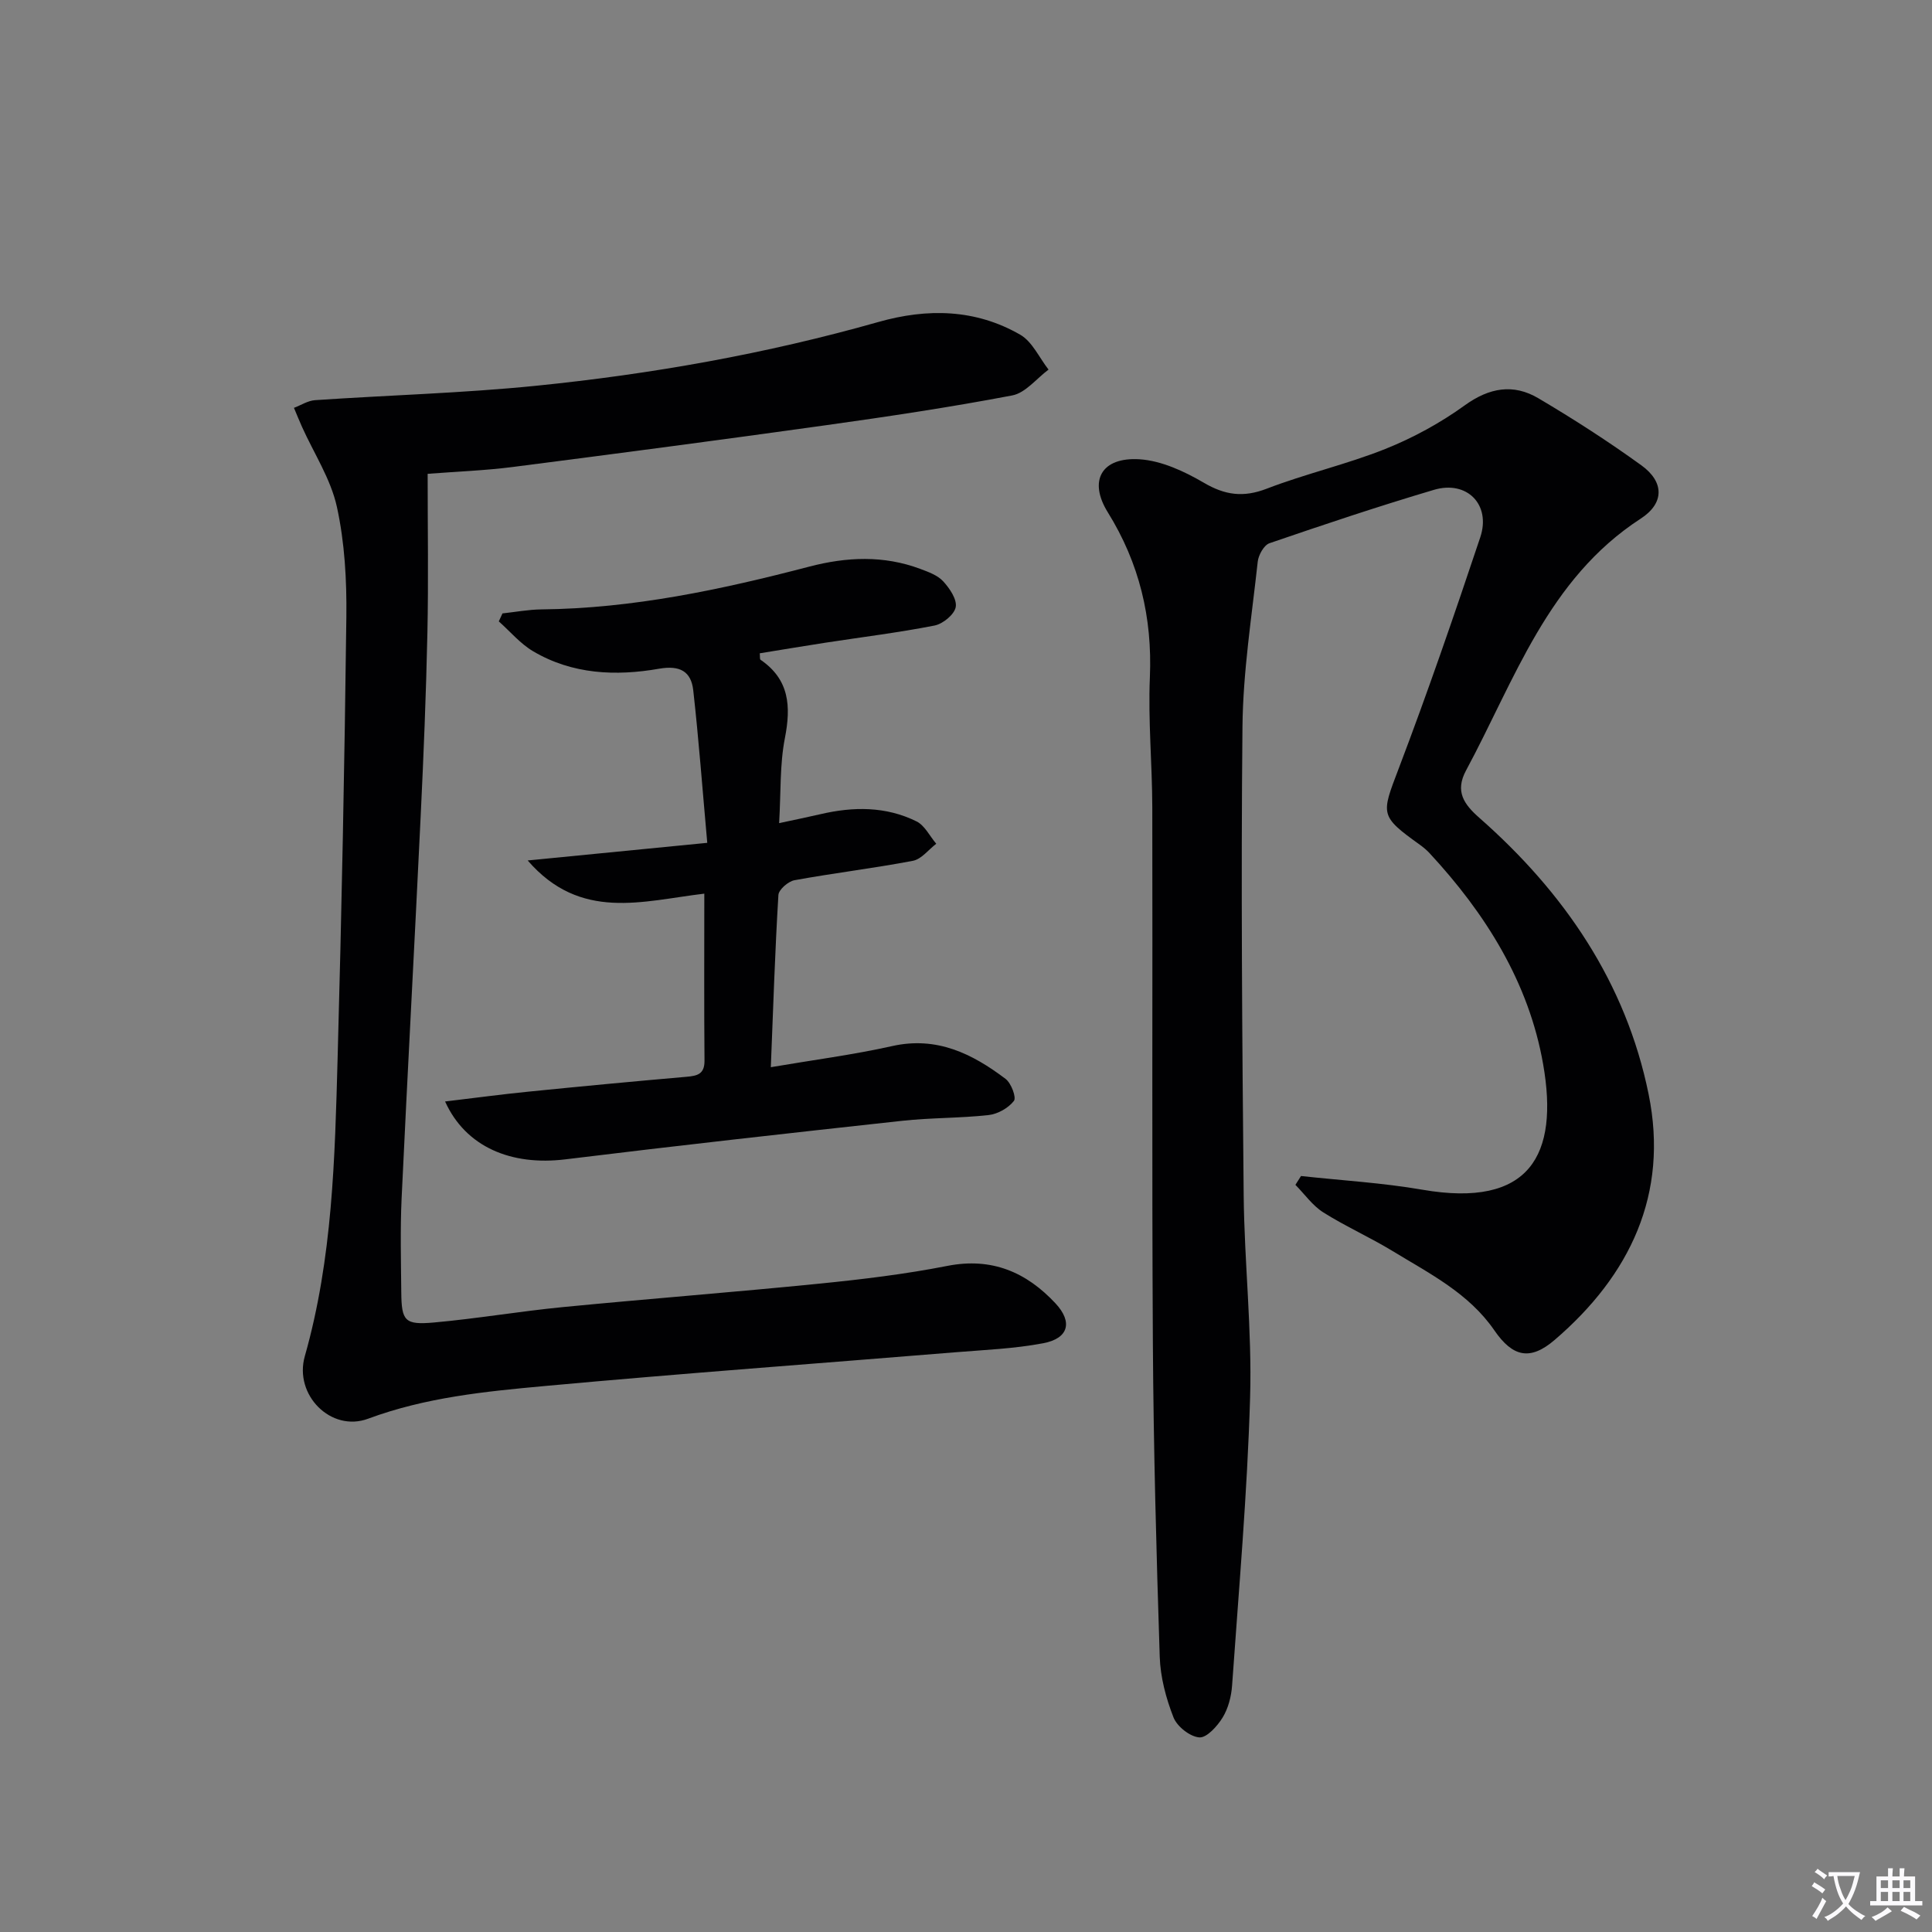
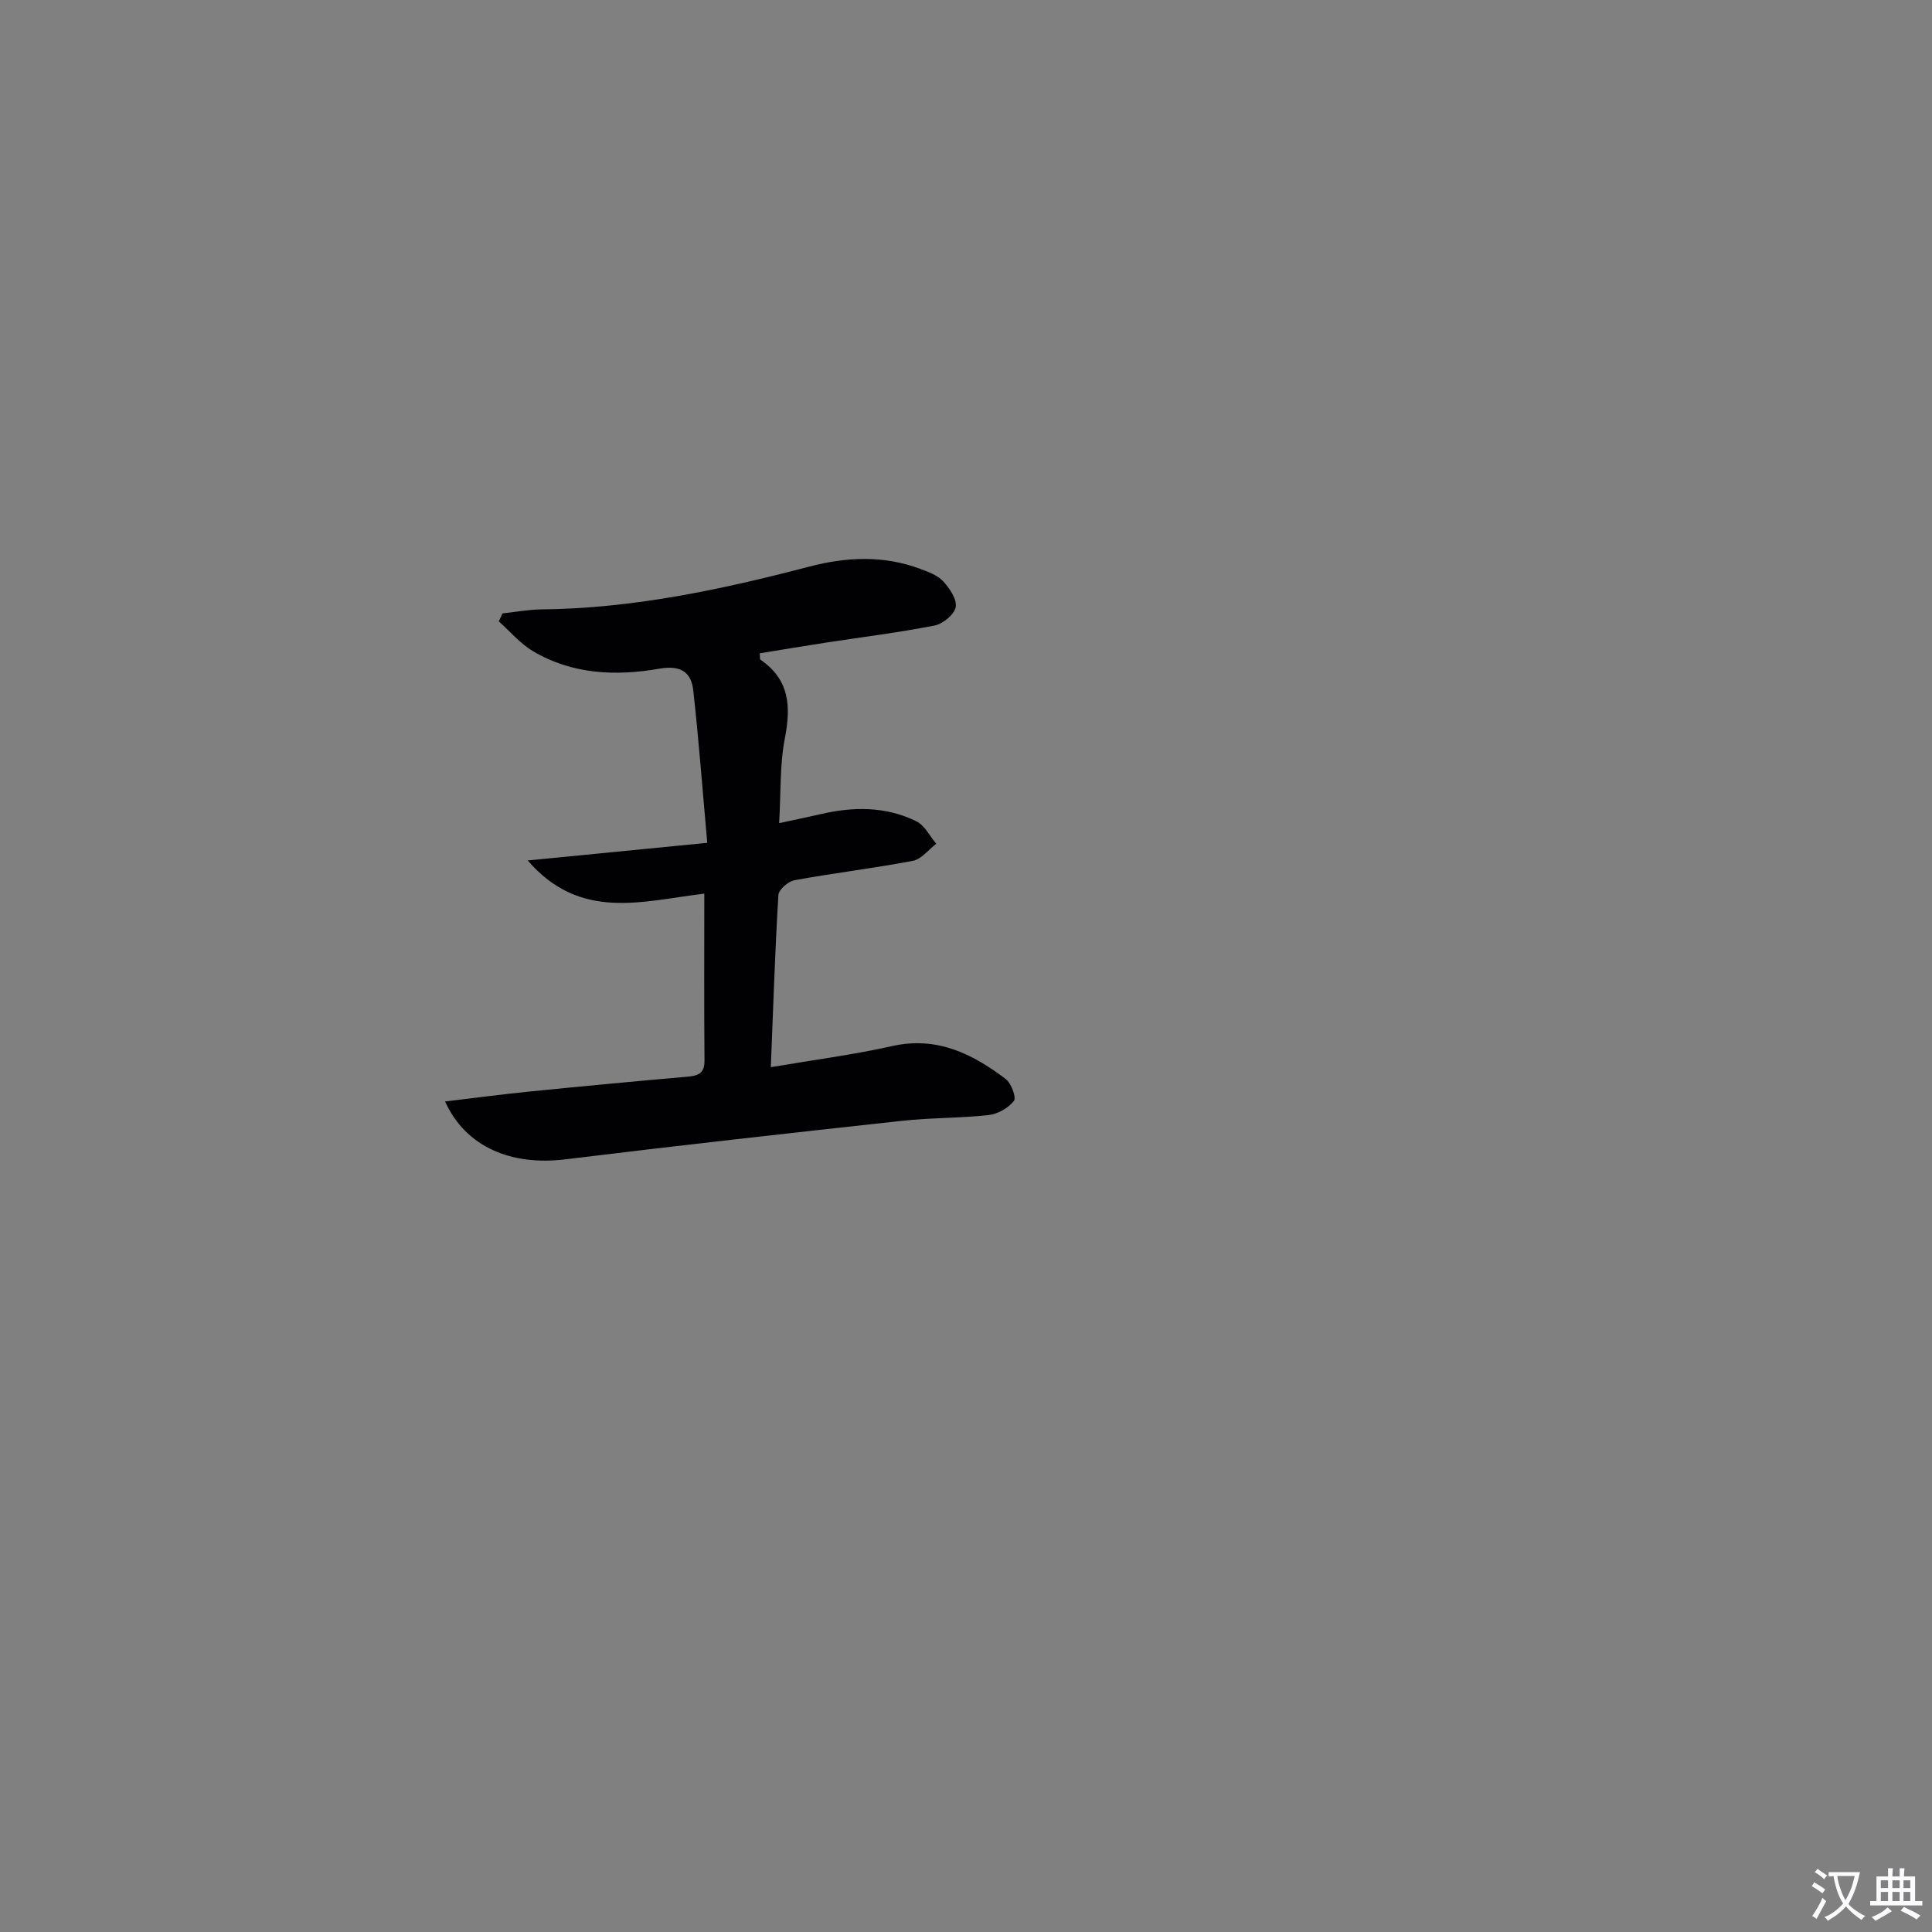
<svg xmlns="http://www.w3.org/2000/svg" enable-background="new 0 0 400 400" viewBox="0 0 400 400">
  <rect x="0" y="0" width="400" height="400" fill="#808080" stroke="none" />
  <path d="m377.9 391.2c-.2.3-.4.5-.6.8-.7-.6-1.4-1-2.2-1.5.2-.3.4-.5.5-.8.6.4 1.4.8 2.3 1.5zm-1.8 6.1c-.2-.2-.5-.4-.9-.6.4-.6.8-1.2 1.2-1.9s.7-1.3.9-1.9c.3.3.5.5.8.7-.7 1.3-1.4 2.6-2 3.7zm2.2-9c-.3.3-.5.5-.6.8-.6-.6-1.3-1.1-2-1.5.3-.3.5-.5.6-.7.6.5 1.3.9 2 1.4zm.3.2v-.9h2 4.5c-.3 1.3-.6 2.5-1 3.6s-.9 2.1-1.4 3c.4.5 1 1 1.6 1.4s1.2.8 1.9 1.1c-.3.2-.5.4-.8.8-.4-.3-1-.7-1.6-1.2s-1.2-1.1-1.6-1.6c-.5.6-1.1 1.1-1.7 1.6s-1.4.9-2.1 1.4c-.1-.3-.3-.5-.7-.8.6-.2 1.2-.5 1.9-1s1.4-1.1 2-1.8c-.5-.8-.9-1.6-1.2-2.5s-.6-2-.8-3.2c-.4.1-.7.1-1 .1zm2.5 2.7c.3 1 .7 1.7 1 2.2.3-.5.6-1.1 1-2s.6-1.9.9-3h-3.2-.4c.1.9.3 1.8.7 2.8z" fill="#fbfafc" />
  <path d="m396.5 388.5v1.5 3.6h1.5v.9c-.4 0-1 0-1.7 0h-7.9c-.5 0-.9 0-1.2 0v-.9h1.3v-3.5c0-.7 0-1.2 0-1.6h2.4c0-.8 0-1.4 0-1.7h1c0 .3-.1.8-.1 1.7h1.5c0-.8 0-1.4 0-1.7h1c0 .3-.1.9-.1 1.7zm-8.2 9.2c-.2-.3-.5-.5-.8-.8.8-.3 1.4-.6 1.9-.9s1-.7 1.4-1.1c.3.3.6.5.9.8-1.6 1-2.8 1.6-3.4 2zm2.6-6.8v-1.6h-1.5v1.6zm0 2.7v-1.9h-1.5v1.9zm2.4-2.7v-1.6h-1.5v1.6zm0 2.7v-1.9h-1.5v1.9zm.2 2 .7-.8c.4.2.9.5 1.6.8s1.3.7 1.8 1c-.3.3-.5.5-.8.8-.4-.3-1.5-1-3.3-1.8zm2-4.7v-1.6h-1.4v1.6zm0 2.7v-1.9h-1.4v1.9z" fill="#fbfafc" />
  <g fill="#010103">
-     <path d="m269.36 243.48c8.37.92 16.81 1.4 25.09 2.83 22.31 3.87 28.34-7.18 25.04-25.98-2.96-16.92-11.92-31.2-23.56-43.74-.56-.6-1.21-1.14-1.88-1.63-8.45-6.06-8.09-6.29-4.48-15.8 6.02-15.83 11.53-31.85 16.9-47.91 2.27-6.78-2.76-11.87-9.6-9.83-11.44 3.39-22.76 7.18-34.04 11.05-1.14.39-2.28 2.44-2.43 3.82-1.24 11.38-3.05 22.78-3.16 34.19-.32 32.32-.06 64.65.25 96.97.14 13.96 1.74 27.94 1.33 41.86-.58 19.91-2.34 39.78-3.73 59.66-.16 2.26-.79 4.72-1.96 6.63-1.1 1.79-3.29 4.23-4.83 4.11-1.93-.15-4.6-2.25-5.34-4.14-1.55-3.96-2.71-8.31-2.85-12.54-.7-21.63-1.29-43.26-1.42-64.9-.22-36.98-.04-73.97-.12-110.96-.02-8.98-.88-17.98-.5-26.94.52-12.37-2.17-23.62-8.71-34.16-4.07-6.55-1.31-11.48 6.57-10.98 4.54.29 9.26 2.49 13.3 4.85 4.41 2.59 8.19 3.1 13.03 1.24 8.04-3.1 16.54-5.03 24.53-8.22 5.78-2.31 11.42-5.39 16.46-9.03 5.11-3.69 10.09-4.54 15.28-1.46 7.29 4.31 14.44 8.91 21.3 13.87 4.72 3.41 4.82 7.82-.14 11.04-19.25 12.49-26.07 33.4-36.16 52.13-2.33 4.33-.45 7 2.76 9.82 17.56 15.45 30.34 34.11 35.04 57.22 4.2 20.67-3.84 37.49-19.47 50.88-5.04 4.32-8.66 3.55-12.46-1.98-5.31-7.72-13.43-11.77-21.07-16.43-4.68-2.85-9.73-5.09-14.36-8.01-2.23-1.41-3.86-3.77-5.77-5.7.38-.6.77-1.21 1.16-1.83z" />
-     <path d="m88.54 98.1c0 11.35.18 22.13-.05 32.89-.27 12.64-.78 25.27-1.39 37.9-1.26 26.4-2.71 52.8-3.95 79.2-.3 6.48-.13 12.99-.07 19.48.06 5.92.71 6.78 6.75 6.24 8.92-.8 17.78-2.32 26.7-3.19 17.68-1.72 35.39-3.08 53.06-4.85 8.89-.89 17.79-1.96 26.55-3.68 9.21-1.81 16.38 1.31 22.4 7.77 3.61 3.88 2.68 7.25-2.54 8.24-6 1.14-12.18 1.38-18.29 1.88-28.31 2.32-56.64 4.38-84.92 6.98-12.34 1.13-24.68 2.35-36.58 6.77-7.66 2.85-15.39-4.91-13.1-12.95 5.75-20.24 6.22-40.99 6.79-61.73.84-30.44 1.44-60.89 1.81-91.33.09-7.6-.34-15.39-1.96-22.78-1.27-5.78-4.75-11.07-7.23-16.58-.58-1.29-1.11-2.61-1.66-3.92 1.46-.55 2.88-1.49 4.37-1.59 15.25-1.04 30.56-1.45 45.75-2.98 23.96-2.42 47.65-6.62 70.86-13.2 10.17-2.89 20.14-2.7 29.39 2.63 2.51 1.45 3.93 4.76 5.86 7.22-2.49 1.85-4.77 4.83-7.52 5.35-12.86 2.45-25.83 4.39-38.8 6.2-21.53 3.01-43.09 5.85-64.65 8.62-5.72.73-11.53.94-17.58 1.41z" />
    <path d="m92.15 228.05c6.15-.73 11.67-1.48 17.21-2.03 10.91-1.1 21.82-2.13 32.75-3.08 2.25-.2 3.77-.52 3.75-3.35-.1-11.3-.04-22.6-.04-34.57-12.82 1.52-25.63 5.77-36.57-6.87 12.91-1.27 24.6-2.42 37.18-3.65-1-11.16-1.76-21.39-2.9-31.58-.44-3.9-2.74-5.22-7.06-4.47-8.97 1.57-17.97 1.18-26.09-3.61-2.66-1.57-4.76-4.1-7.11-6.19.25-.55.51-1.1.76-1.65 2.69-.29 5.37-.8 8.07-.83 18.92-.19 37.24-4.1 55.42-8.85 7.76-2.03 15.43-2.38 23.03.47 1.69.63 3.59 1.32 4.74 2.58 1.33 1.45 2.88 3.73 2.58 5.33-.29 1.53-2.65 3.47-4.38 3.81-7.49 1.47-15.08 2.4-22.63 3.56-4.54.7-9.06 1.46-13.56 2.19.07.73-.01 1.21.15 1.33 6 4.1 6.34 9.64 5.05 16.25-1.07 5.46-.81 11.18-1.19 17.58 3.16-.68 5.84-1.22 8.5-1.84 6.82-1.6 13.59-1.67 19.96 1.49 1.7.85 2.73 3.05 4.07 4.62-1.6 1.22-3.06 3.19-4.83 3.53-8.13 1.55-16.37 2.53-24.52 4.02-1.3.24-3.26 1.94-3.33 3.06-.7 11.57-1.07 23.16-1.57 35.65 8.66-1.48 16.97-2.55 25.12-4.37 9.23-2.07 16.58 1.57 23.48 6.79 1.17.88 2.28 3.86 1.73 4.56-1.15 1.48-3.34 2.72-5.23 2.93-5.94.66-11.96.54-17.9 1.19-23.26 2.54-46.51 5.13-69.73 7.98-11.19 1.37-20.64-2.53-24.91-11.98z" />
  </g>
</svg>